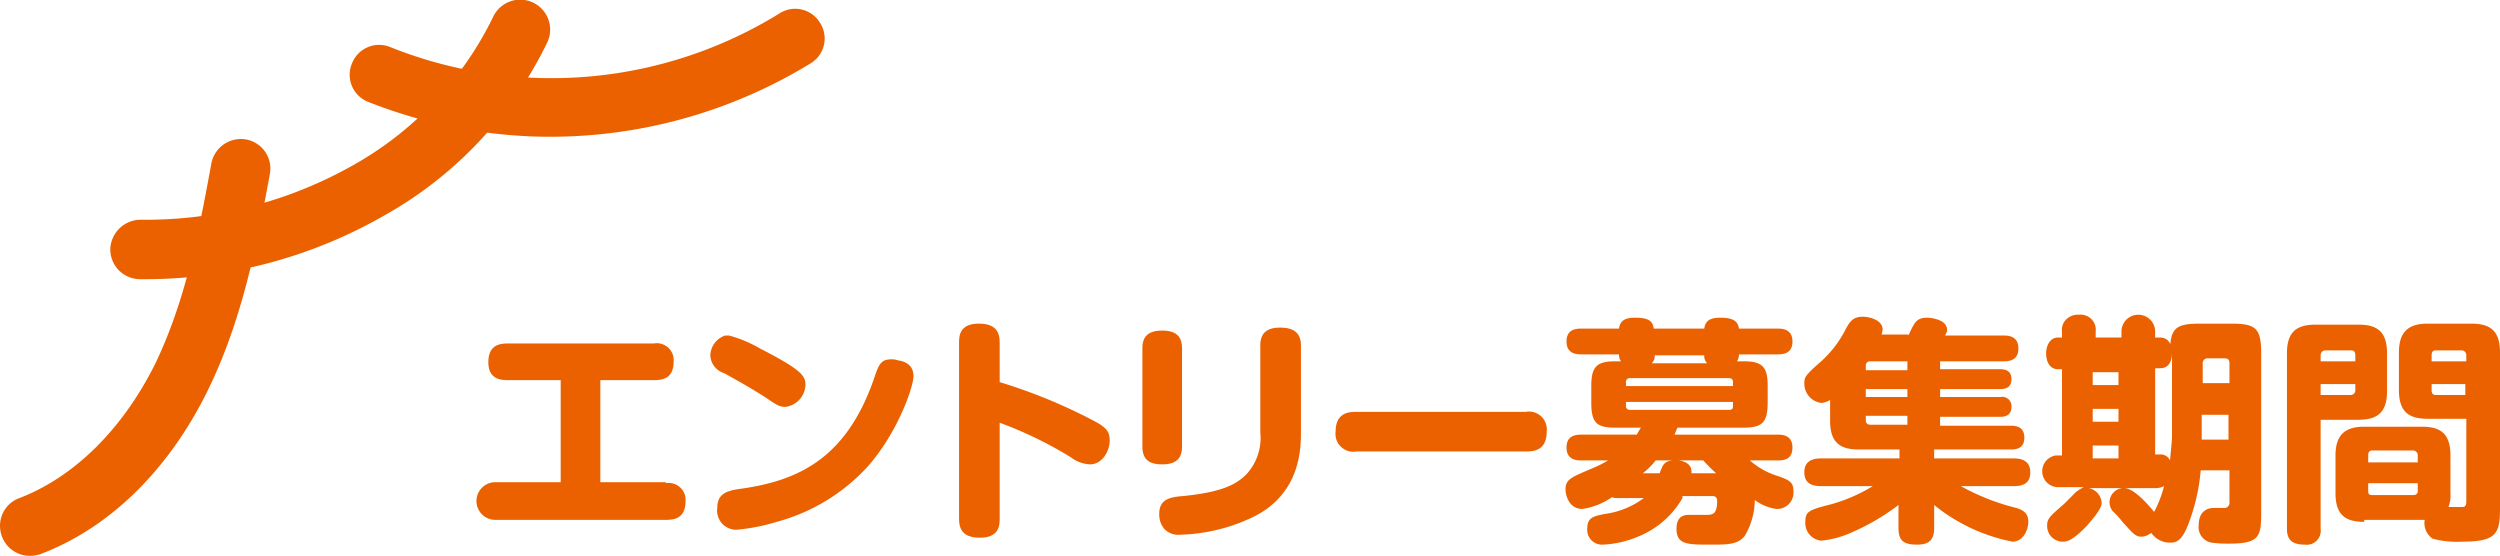
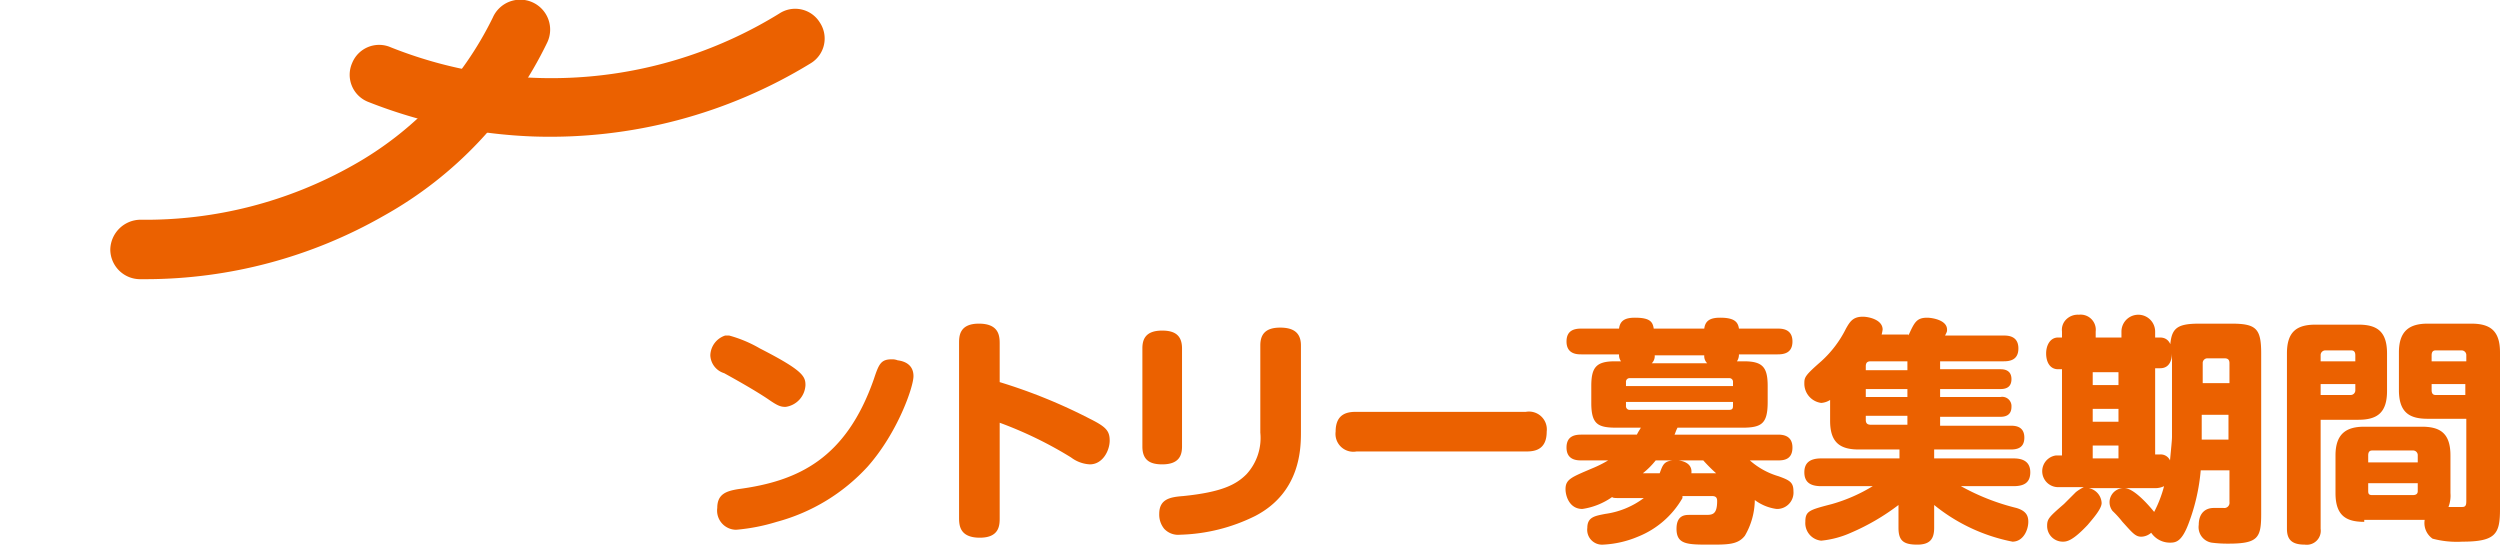
<svg xmlns="http://www.w3.org/2000/svg" width="252.281" height="56.095" viewBox="0 0 252.281 56.095">
  <defs>
    <style>.cls-1{isolation:isolate;}.cls-2{fill:#eb6100;}</style>
  </defs>
  <g id="レイヤー_2" data-name="レイヤー 2">
    <g id="レイヤー_1-2" data-name="レイヤー 1">
      <g class="cls-1">
-         <path class="cls-2" d="M67.181,48.76a1.708,1.708,0,0,1,2,1.8c0,1.8-1.2,1.9-2,1.9h-17.2a1.9,1.9,0,1,1,0-3.8h6.6V38.36h-5.3c-.6,0-2,0-2-1.8s1.2-1.9,2-1.9h14.7a1.708,1.708,0,0,1,2,1.8c0,1.8-1.2,1.9-2,1.9h-5.4v10.3h6.6Z" />
        <path class="cls-2" d="M73.581,33.86a12.9,12.9,0,0,1,3.1,1.3c4.3,2.2,4.6,2.8,4.6,3.7a2.329,2.329,0,0,1-2,2.2c-.5,0-.8-.1-1.8-.8-1.5-1-3.5-2.1-4.4-2.6a1.967,1.967,0,0,1-1.4-1.8,2.164,2.164,0,0,1,1.5-2Zm18.6,4.1c0,1.1-1.6,5.7-4.6,9.1a19.165,19.165,0,0,1-9.2,5.6,19.438,19.438,0,0,1-4.1.8,1.935,1.935,0,0,1-1.9-2.2c0-1.4.9-1.7,2.1-1.9,6.1-.8,10.9-3.1,13.7-11.1.5-1.5.7-2,1.8-2a1.486,1.486,0,0,1,.6.1C91.381,36.459,92.181,36.86,92.181,37.959Z" />
        <path class="cls-2" d="M100.881,52.26c0,.7,0,2-2,2s-2.1-1.2-2.1-2V34.66c0-.7,0-2,2-2s2.1,1.2,2.1,2v3.9a54.287,54.287,0,0,1,9.1,3.7c1.6.8,2,1.2,2,2.2s-.7,2.4-2,2.4a3.433,3.433,0,0,1-1.9-.7,39.874,39.874,0,0,0-7.2-3.5Z" />
        <path class="cls-2" d="M119.281,45.06c0,.9-.3,1.8-2,1.8-1.2,0-2-.4-2-1.8v-9.9c0-.9.3-1.8,2-1.8,1.3,0,2,.5,2,1.8Zm12-1.5c0,1.6,0,6.1-4.6,8.5a18.054,18.054,0,0,1-7.6,1.9,1.917,1.917,0,0,1-1.6-.6,2.26,2.26,0,0,1-.5-1.5c0-1.5,1.1-1.7,2.4-1.8,4-.4,5.4-1.2,6.4-2.2a5.4,5.4,0,0,0,1.4-4.2v-8.8c0-1.1.5-1.8,2-1.8,1.2,0,2.1.4,2.1,1.8v8.7Z" />
        <path class="cls-2" d="M136.881,45.56a1.8,1.8,0,0,1-2.1-2c0-1.9,1.3-2,2.1-2h17.1a1.8,1.8,0,0,1,2.1,2c0,1.9-1.3,2-2.1,2Z" />
        <path class="cls-2" d="M169.781,50.26a9.039,9.039,0,0,1-4.5,3.9,10.256,10.256,0,0,1-3.5.8,1.5,1.5,0,0,1-1.6-1.7c0-1.1.8-1.2,1.8-1.4a8.4,8.4,0,0,0,3.9-1.6h-2.4c-.5,0-.7,0-.8-.1a6.963,6.963,0,0,1-3,1.2c-1.3,0-1.7-1.3-1.7-2,0-1,.6-1.2,2.7-2.1a11.6,11.6,0,0,0,1.6-.8h-2.7c-.4,0-1.5,0-1.5-1.3,0-1.2.9-1.3,1.5-1.3h5.6c.2-.4.3-.5.4-.7h-2.4c-1.9,0-2.6-.3-2.6-2.5v-1.7c0-1.9.5-2.5,2.4-2.5h.6a1.077,1.077,0,0,1-.2-.7h-3.8c-.4,0-1.5,0-1.5-1.3,0-1.2.9-1.3,1.5-1.3h3.8c.1-.8.6-1.1,1.6-1.1,1.5,0,1.8.4,1.9,1.1h5.1c.1-.8.6-1.1,1.6-1.1,1.4,0,1.8.4,1.9,1.1h3.9c.4,0,1.5,0,1.5,1.3,0,1.2-.9,1.3-1.5,1.3h-3.9a1.232,1.232,0,0,1-.2.7h.7c1.9,0,2.4.6,2.4,2.5v1.6c0,2.2-.6,2.6-2.6,2.6h-6.5c-.2.4-.2.5-.3.7h10.4c.4,0,1.5,0,1.5,1.3s-1,1.3-1.5,1.3h-2.8a7.553,7.553,0,0,0,2.9,1.6c1.1.4,1.5.6,1.5,1.5a1.653,1.653,0,0,1-1.7,1.8,4.69,4.69,0,0,1-2.2-.9,7.287,7.287,0,0,1-1,3.6c-.7.9-1.7.9-3.5.9-2.3,0-3.4,0-3.4-1.6,0-1.4.9-1.4,1.3-1.4h1.6c.7,0,1.2,0,1.2-1.4,0-.3-.1-.5-.5-.5h-3Zm-5.7-11.3h10.8v-.4a.366.366,0,0,0-.4-.4h-10a.366.366,0,0,0-.4.4Zm0,1.6v.4a.366.366,0,0,0,.4.4h10c.3,0,.4-.1.4-.4v-.4Zm3.4,7.2c.3-.8.4-1.2,1.3-1.3h-1.7a7.888,7.888,0,0,1-1.3,1.3Zm4.8-11.1a1,1,0,0,1-.3-.8h-5a1,1,0,0,1-.3.8Zm.9,11.1a15.933,15.933,0,0,1-1.3-1.3h-2.5c.8.1,1.4.5,1.3,1.3Z" />
        <path class="cls-2" d="M192.581,33.86c.6-1.3.8-1.8,1.9-1.8.4,0,2,.2,2,1.2,0,.2,0,.2-.2.6h5.9c.4,0,1.5,0,1.5,1.3,0,1.2-.9,1.3-1.5,1.3h-6.4v.8h6.1c.4,0,1.1.1,1.1,1,0,.7-.4,1-1.1,1h-6.1v.8h6.1a.934.934,0,0,1,1.1,1c0,.9-.7,1-1.1,1h-6.1v.9h7.1c.4,0,1.4,0,1.4,1.2,0,1.1-.8,1.2-1.4,1.2h-7.7v.9h8c.6,0,1.7.1,1.7,1.4,0,1.1-.7,1.4-1.7,1.4h-5.3a22.586,22.586,0,0,0,5.6,2.2c1,.3,1.2.8,1.2,1.4,0,.8-.5,2-1.6,2a18.029,18.029,0,0,1-7.9-3.7v2.3c0,1.1-.4,1.7-1.7,1.7-1.4,0-1.9-.4-1.9-1.7v-2.3a22.535,22.535,0,0,1-4.8,2.8,9.607,9.607,0,0,1-3,.8,1.781,1.781,0,0,1-1.6-1.9c0-1.1.4-1.2,2.7-1.8a16.55,16.55,0,0,0,4.1-1.8h-5.2c-1.1,0-1.7-.4-1.7-1.4,0-.9.5-1.4,1.7-1.4h7.9v-.9h-4.1c-1.9,0-2.9-.7-2.9-2.9v-2.1a1.9,1.9,0,0,1-.9.3,1.96,1.96,0,0,1-1.7-2c0-.6.1-.8,1.7-2.2a11.025,11.025,0,0,0,2.5-3.3c.4-.7.7-1.2,1.7-1.2.6,0,2,.3,2,1.3a4.331,4.331,0,0,1-.1.5h2.7Zm-.1,2.6h-3.7c-.3,0-.5.1-.5.5v.4h4.2Zm0,2.8h-4.2v.8h4.2Zm0,3.6v-.9h-4.2v.4c0,.3.1.5.5.5Z" />
        <path class="cls-2" d="M218.981,35.66c0-2.5.5-3,3-3h3.2c2.5,0,3,.5,3,3v16.2c0,2.4-.3,3-3.3,3a12.275,12.275,0,0,1-1.7-.1,1.582,1.582,0,0,1-1.3-1.8c0-1.2.7-1.7,1.5-1.7h1a.526.526,0,0,0,.6-.6v-3.2h-2.9a19.919,19.919,0,0,1-1.2,5.3c-.7,1.9-1.3,2-1.9,2a2.288,2.288,0,0,1-1.9-1,1.562,1.562,0,0,1-1,.4c-.6,0-.9-.4-1.9-1.5a9.958,9.958,0,0,0-1-1.1,1.426,1.426,0,0,1,1.2-2.3c1,0,2.6,1.9,3,2.4a12.385,12.385,0,0,0,1-2.6,2,2,0,0,1-.9.2h-6.7a1.6,1.6,0,0,1,1.3,1.5c0,.6-.9,1.6-1.4,2.2-1.5,1.6-2.1,1.7-2.5,1.7a1.577,1.577,0,0,1-1.6-1.6c0-.7.2-.9,1.7-2.2l1.2-1.2a4.454,4.454,0,0,1,.8-.5h-2.6a1.607,1.607,0,0,1-.2-3.2h.6v-8.7h-.4c-.8,0-1.2-.7-1.2-1.6,0-.8.4-1.6,1.2-1.6h.4v-.6a1.46,1.46,0,0,1,.4-1.2,1.653,1.653,0,0,1,1.3-.5,1.529,1.529,0,0,1,1.7,1.7v.6h2.6v-.6a1.7,1.7,0,1,1,3.4,0v.6h.5c1.2,0,1.2,1.4,1.2,1.5,0,.3,0,1.6-1.2,1.6h-.5v8.7h.5a1.025,1.025,0,0,1,1,.6c.1-1.1.2-2,.2-2.4v-8.4Zm-5.2,1.9h-2.6v1.3h2.6Zm0,3.7h-2.6v1.3h2.6Zm0,3.7h-2.6v1.3h2.6Zm8.5-6.3h2.7v-2c0-.4-.2-.5-.5-.5h-1.7a.472.472,0,0,0-.5.5Zm2.6,3.2h-2.7v2.5h2.7Z" />
        <path class="cls-2" d="M234.181,53.36a1.413,1.413,0,0,1-1.6,1.6c-1.3,0-1.8-.5-1.8-1.6V35.66c0-2.2,1-2.9,2.9-2.9h4.3c1.8,0,2.9.6,2.9,2.9v3.8c0,2.2-1,2.9-2.9,2.9h-3.8v11Zm3.5-16.9v-.6c0-.3-.1-.5-.4-.5h-2.6a.473.473,0,0,0-.5.5v.6Zm-3.5,2.3v1.1h3a.472.472,0,0,0,.5-.5v-.6Zm4.4,13.9c-1.8,0-2.9-.6-2.9-2.9v-3.8c0-2.2,1.1-2.9,2.9-2.9h5.8c1.8,0,2.9.6,2.9,2.9v3.8a3.178,3.178,0,0,1-.2,1.4h1.4c.4,0,.4-.3.4-.7v-8.2h-3.9c-1.8,0-2.9-.6-2.9-2.9v-3.8c0-2.2,1.1-2.9,2.9-2.9h4.4c1.9,0,2.9.7,2.9,2.9v15.8c0,2.5-.4,3.3-3.8,3.3a9.559,9.559,0,0,1-3-.3,1.917,1.917,0,0,1-.8-1.9h-6.1Zm.4-6h5v-.7a.473.473,0,0,0-.5-.5h-4.1c-.3,0-.4.2-.4.5Zm0,2.1v.8c0,.3.1.4.4.4h4.1c.3,0,.5-.1.5-.4v-.8Zm6.4-12.3h3.5v-.6a.473.473,0,0,0-.5-.5h-2.6c-.3,0-.4.2-.4.5Zm3.5,2.3h-3.5v.6c0,.3.1.5.4.5h3v-1.1Z" />
      </g>
      <path class="cls-2" d="M14.73,28.173h-.6a3.009,3.009,0,0,1-3-3,3.076,3.076,0,0,1,3-3,42.517,42.517,0,0,0,21.5-5.5,34.4,34.4,0,0,0,14.1-14.9,3.021,3.021,0,1,1,5.5,2.5h0a39.871,39.871,0,0,1-16.5,17.5A48.454,48.454,0,0,1,14.73,28.173Z" />
-       <path class="cls-2" d="M3.331,56.073a3.006,3.006,0,0,1-3.3-2.6,2.968,2.968,0,0,1,1.9-3.2c5.5-2.1,10.4-6.9,13.7-13.5,3-6.2,4.4-13.1,5.7-20.3a3.039,3.039,0,0,1,3.5-2.4,2.987,2.987,0,0,1,2.4,3.5c-1.4,7.6-2.9,15-6.3,21.9-4,8.1-10,13.9-17,16.5C3.831,55.973,3.531,56.073,3.331,56.073Z" />
-       <path class="cls-2" d="M53.831,13.773a50.346,50.346,0,0,1-16.7-3.5,2.938,2.938,0,0,1-1.6-3.9,2.937,2.937,0,0,1,3.9-1.6,43.79,43.79,0,0,0,39.2-3.4,2.918,2.918,0,0,1,4.1.9,2.918,2.918,0,0,1-.9,4.1h0A50.331,50.331,0,0,1,53.831,13.773Z" />
+       <path class="cls-2" d="M53.831,13.773a50.346,50.346,0,0,1-16.7-3.5,2.938,2.938,0,0,1-1.6-3.9,2.937,2.937,0,0,1,3.9-1.6,43.79,43.79,0,0,0,39.2-3.4,2.918,2.918,0,0,1,4.1.9,2.918,2.918,0,0,1-.9,4.1h0A50.331,50.331,0,0,1,53.831,13.773" />
    </g>
  </g>
</svg>